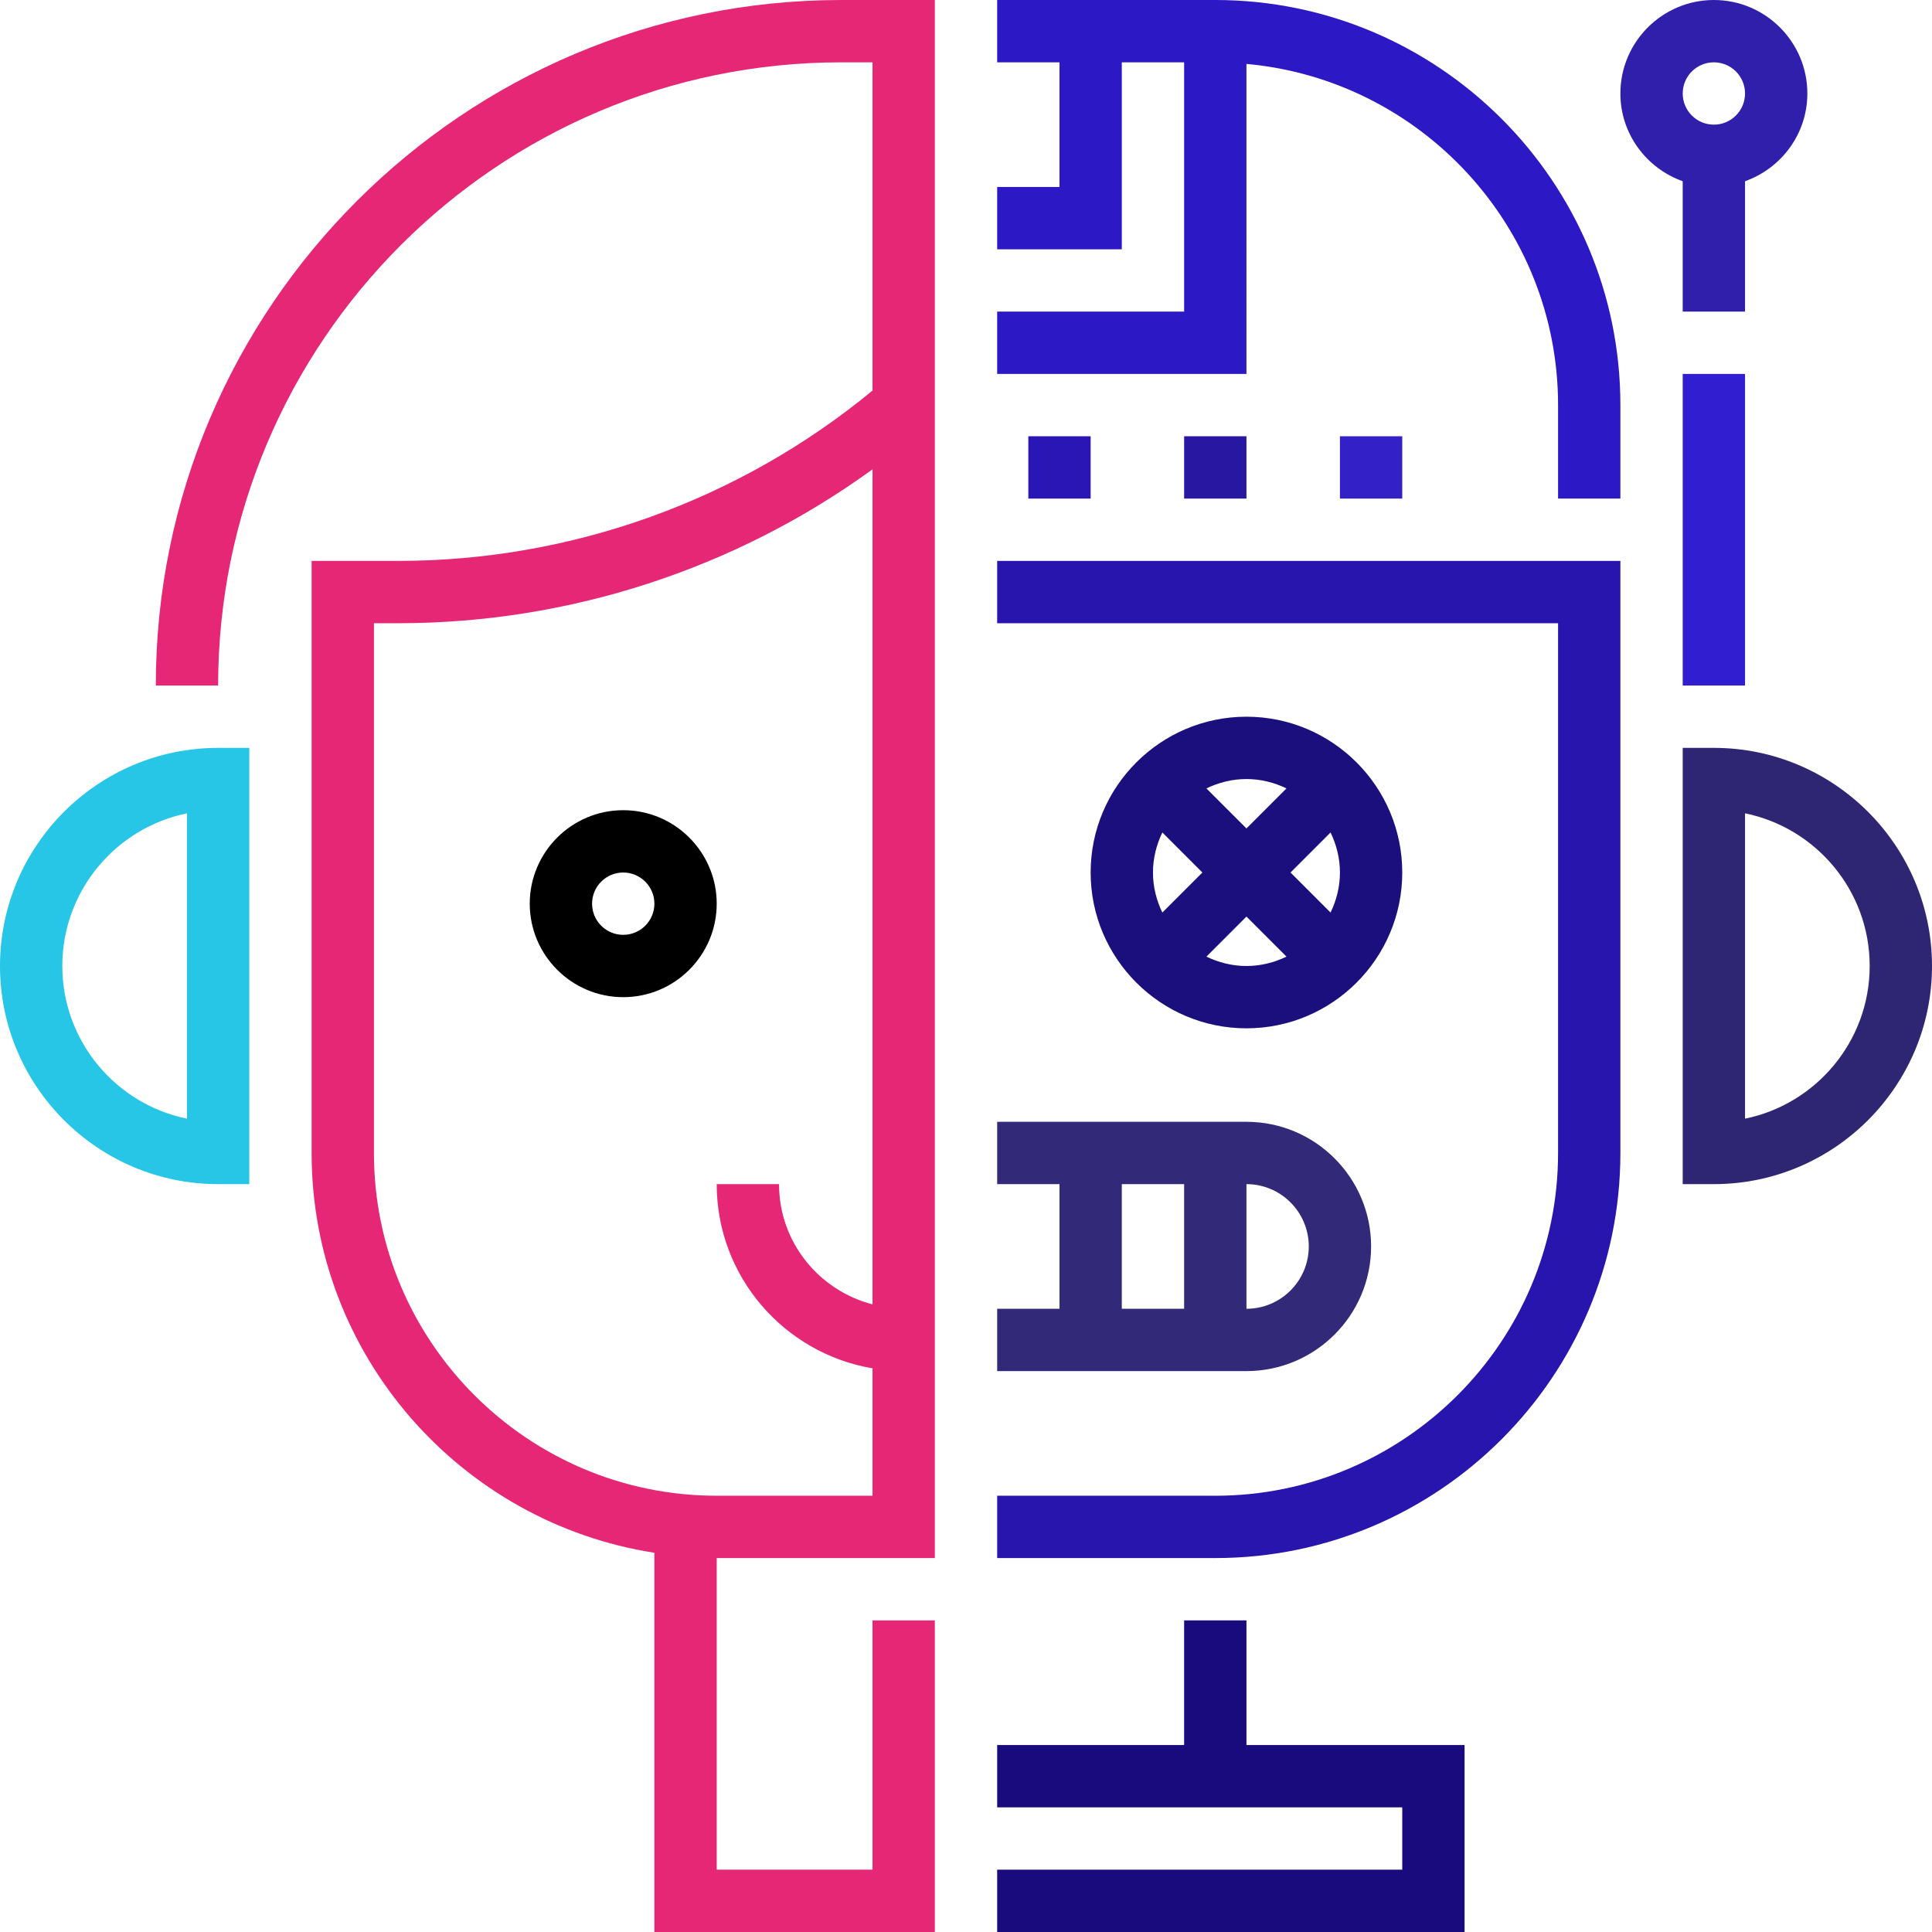
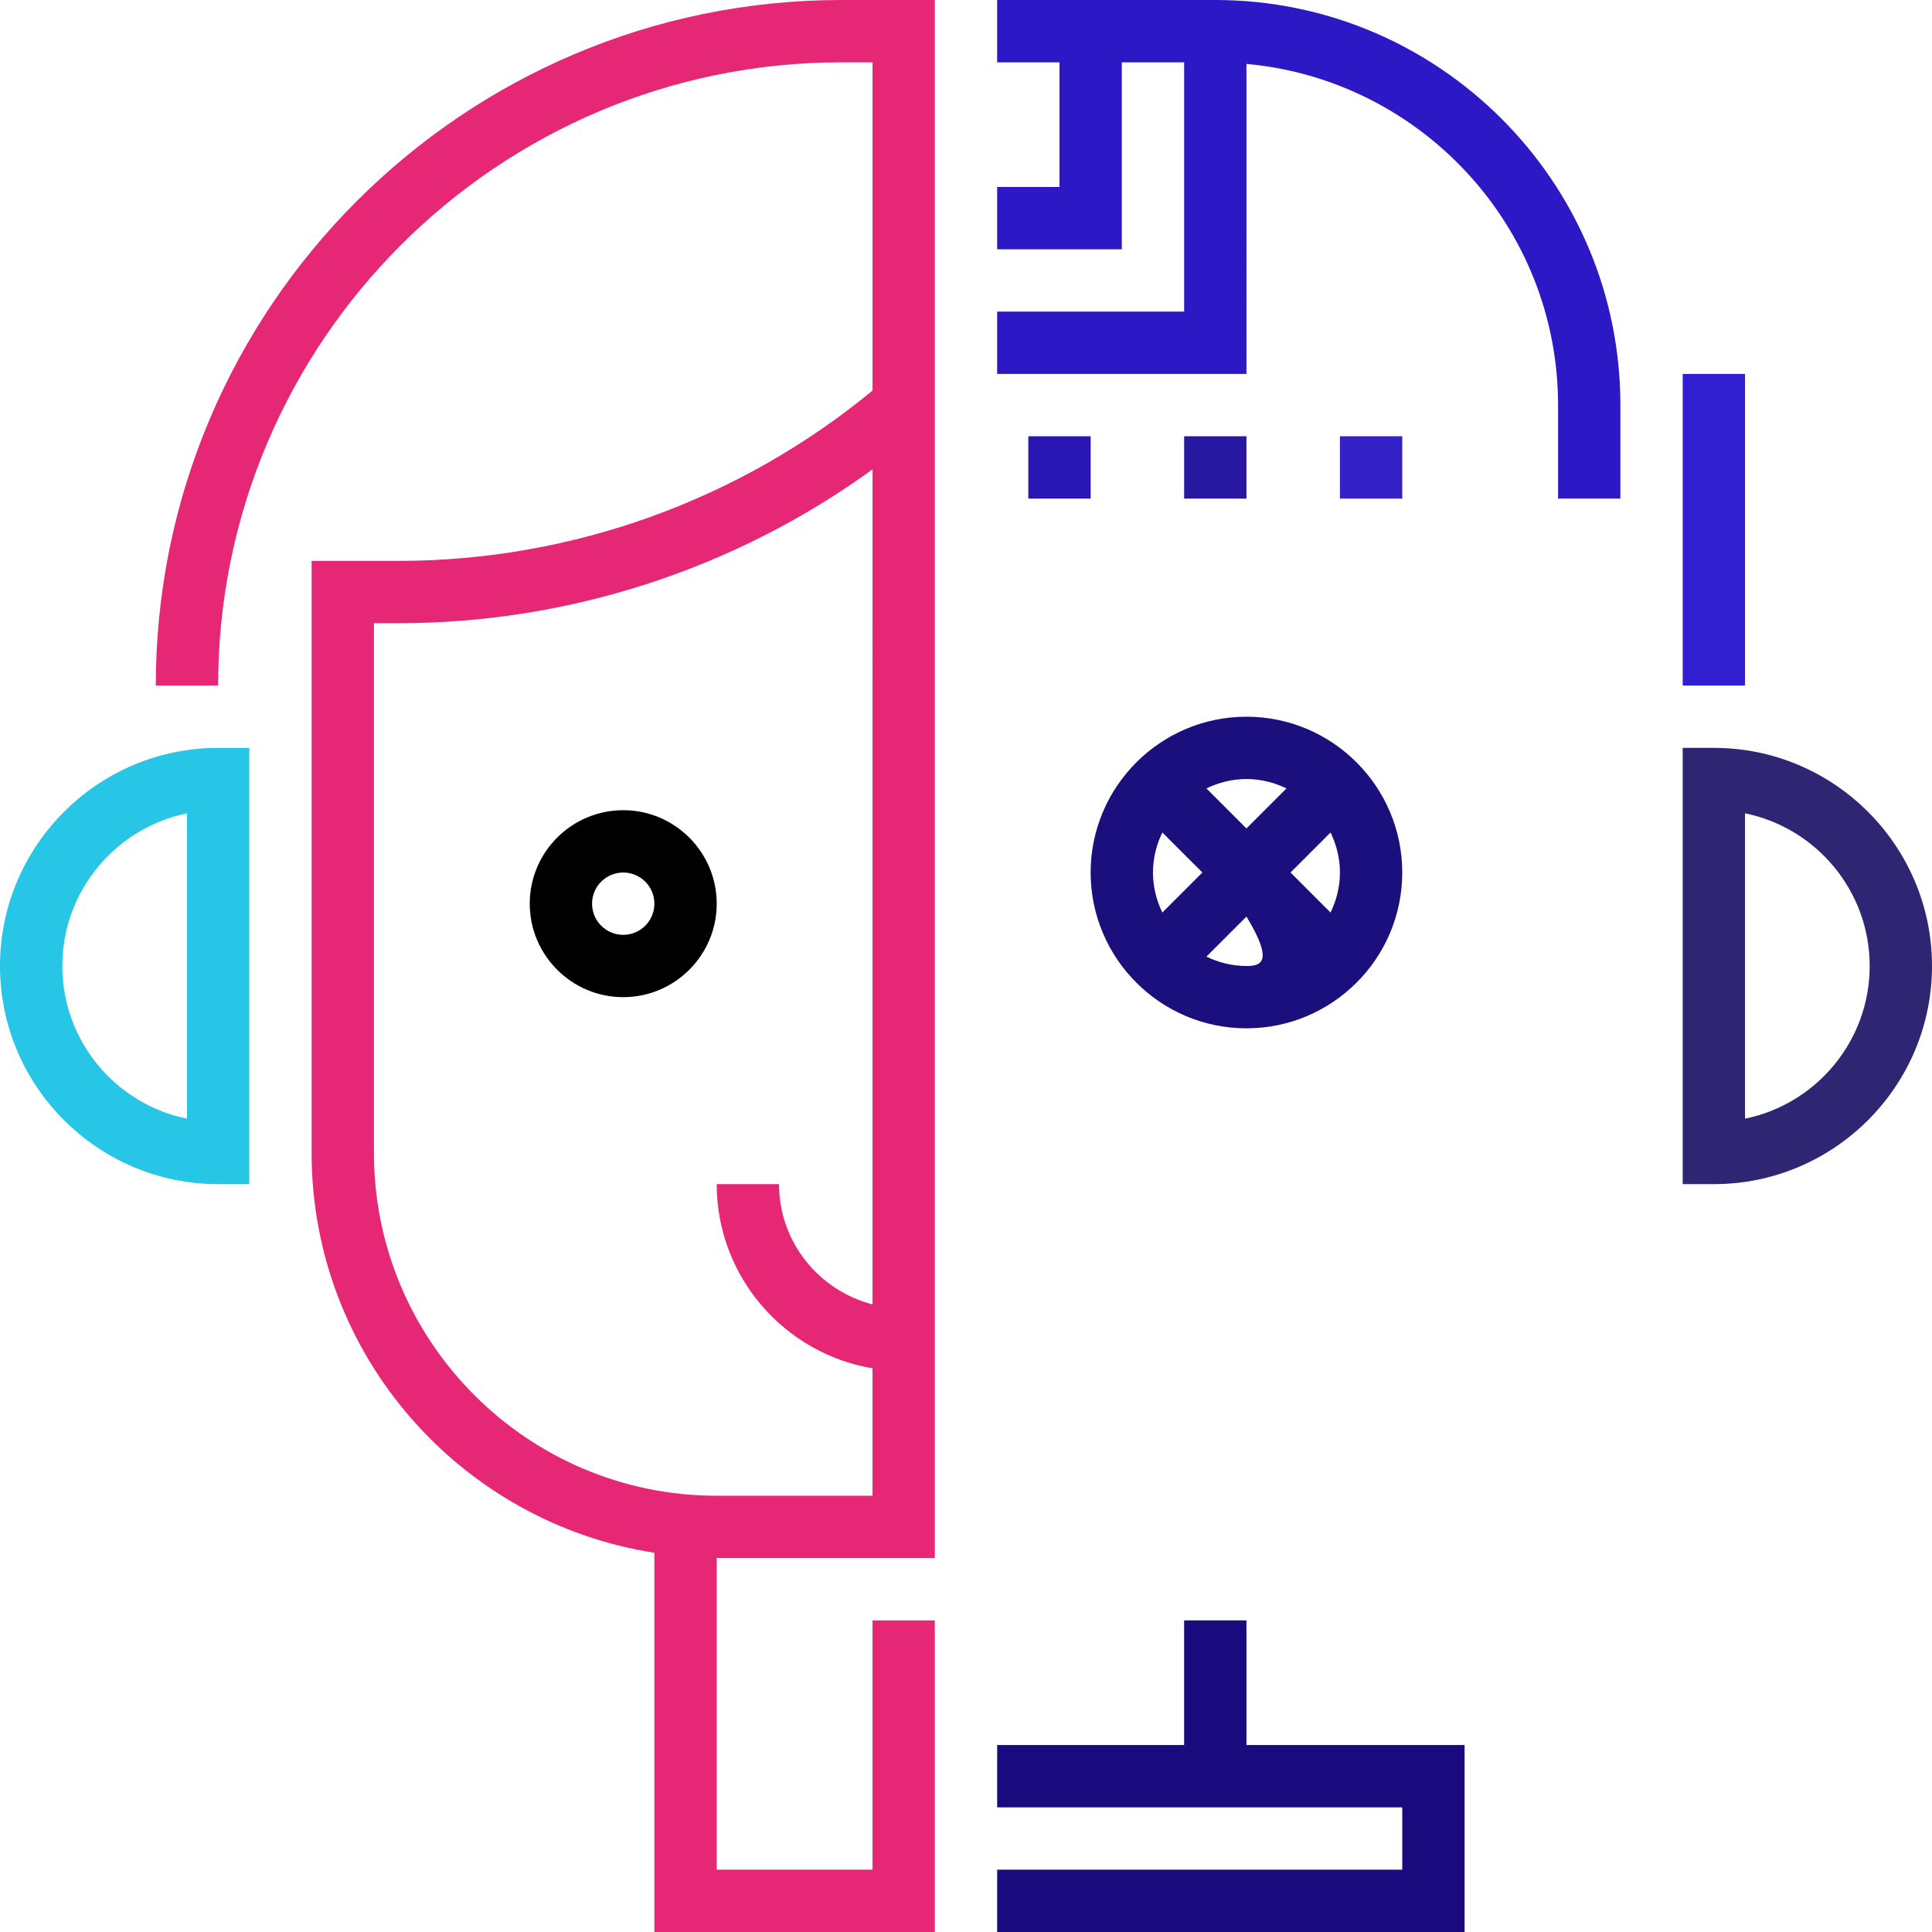
<svg xmlns="http://www.w3.org/2000/svg" version="1.1" id="Capa_1" x="0px" y="0px" viewBox="0 0 496 496" style="enable-background:new 0 0 496 496;" xml:space="preserve">
  <g>
    <g>
      <g>
        <path d="M0,248c0,30.872,25.128,56,56,56h8V192h-8C25.128,192,0,217.128,0,248z M48,287.192C29.768,283.48,16,267.32,16,248     s13.768-35.48,32-39.192V287.192z" id="id_115" style="fill: rgb(39, 198, 230);" />
        <path d="M40,176h16c0-88.224,71.776-160,160-160h8v84.272C189.768,128.496,146.68,144,102.24,144H80v152     c0,51.888,38.248,94.904,88,102.64V496h72v-80h-16v64h-40v-80h56V0h-24C118.952,0,40,78.952,40,176z M224,334.872     c-13.768-3.576-24-15.992-24-30.864h-16c0,23.736,17.336,43.448,40,47.28V384h-40c-48.52,0-88-39.48-88-88V160h6.24     c43.84,0,86.48-13.92,121.76-39.504V334.872z" id="id_116" style="fill: rgb(230, 39, 118);" />
        <path d="M160,256c13.232,0,24-10.768,24-24s-10.768-24-24-24s-24,10.768-24,24S146.768,256,160,256z M160,224     c4.416,0,8,3.584,8,8s-3.584,8-8,8s-8-3.584-8-8S155.584,224,160,224z" id="id_117" />
        <path d="M440,192h-8v112h8c30.872,0,56-25.128,56-56S470.872,192,440,192z M448,287.192V208.8c18.232,3.72,32,19.872,32,39.192     S466.232,283.48,448,287.192z" id="id_118" style="fill: rgb(47, 38, 115);" />
-         <path d="M256,160h144v136c0,48.52-39.48,88-88,88h-56v16h56c57.344,0,104-46.656,104-104V144H256V160z" id="id_119" style="fill: rgb(39, 21, 173);" />
        <path d="M312,0h-56v16h16v32h-16v16h32V16h16v64h-48v16h64V16.408c44.784,4.056,80,41.768,80,87.592v24h16v-24     C416,46.656,369.344,0,312,0z" id="id_120" style="fill: rgb(44, 24, 196);" />
-         <path d="M432,80h16V46.528c9.288-3.312,16-12.112,16-22.528c0-13.232-10.768-24-24-24s-24,10.768-24,24     c0,10.416,6.712,19.216,16,22.528V80z M440,16c4.416,0,8,3.584,8,8s-3.584,8-8,8c-4.416,0-8-3.584-8-8S435.584,16,440,16z" id="id_121" style="fill: rgb(47, 31, 171);" />
-         <path d="M352,320c0-17.648-14.352-32-32-32h-64v16h16v32h-16v16h64C337.648,352,352,337.648,352,320z M320,304     c8.824,0,16,7.176,16,16c0,8.824-7.176,16-16,16V304z M304,336h-16v-32h16V336z" id="id_122" style="fill: rgb(50, 41, 120);" />
-         <path d="M360,224c0-22.056-17.944-40-40-40c-22.056,0-40,17.944-40,40c0,22.056,17.944,40,40,40C342.056,264,360,246.056,360,224     z M341.592,213.72c1.504,3.128,2.408,6.584,2.408,10.28s-0.904,7.152-2.408,10.28L331.312,224L341.592,213.72z M320,200     c3.696,0,7.152,0.904,10.28,2.408L320,212.688l-10.28-10.28C312.848,200.904,316.304,200,320,200z M298.408,234.28     C296.904,231.152,296,227.696,296,224s0.904-7.152,2.408-10.28l10.28,10.28L298.408,234.28z M320,235.312l10.28,10.28     C327.152,247.096,323.696,248,320,248c-3.696,0-7.152-0.904-10.28-2.408L320,235.312z" id="id_123" style="fill: rgb(27, 14, 125);" />
+         <path d="M360,224c0-22.056-17.944-40-40-40c-22.056,0-40,17.944-40,40c0,22.056,17.944,40,40,40C342.056,264,360,246.056,360,224     z M341.592,213.72c1.504,3.128,2.408,6.584,2.408,10.28s-0.904,7.152-2.408,10.28L331.312,224L341.592,213.72z M320,200     c3.696,0,7.152,0.904,10.28,2.408L320,212.688l-10.28-10.28C312.848,200.904,316.304,200,320,200z M298.408,234.28     C296.904,231.152,296,227.696,296,224s0.904-7.152,2.408-10.28l10.28,10.28L298.408,234.28z M320,235.312C327.152,247.096,323.696,248,320,248c-3.696,0-7.152-0.904-10.28-2.408L320,235.312z" id="id_123" style="fill: rgb(27, 14, 125);" />
        <rect x="264" y="112" width="16" height="16" id="id_124" style="fill: rgb(41, 22, 181);" />
        <rect x="304" y="112" width="16" height="16" id="id_125" style="fill: rgb(39, 23, 161);" />
        <rect x="344" y="112" width="16" height="16" id="id_126" style="fill: rgb(51, 32, 199);" />
        <polygon points="320,416 304,416 304,448 256,448 256,464 360,464 360,480 256,480 256,496 376,496 376,448 320,448    " id="id_127" style="fill: rgb(25, 11, 125);" />
        <rect x="432" y="96" width="16" height="80" id="id_128" style="fill: rgb(50, 30, 209);" />
      </g>
    </g>
  </g>
  <g>
</g>
  <g>
</g>
  <g>
</g>
  <g>
</g>
  <g>
</g>
  <g>
</g>
  <g>
</g>
  <g>
</g>
  <g>
</g>
  <g>
</g>
  <g>
</g>
  <g>
</g>
  <g>
</g>
  <g>
</g>
  <g>
</g>
</svg>